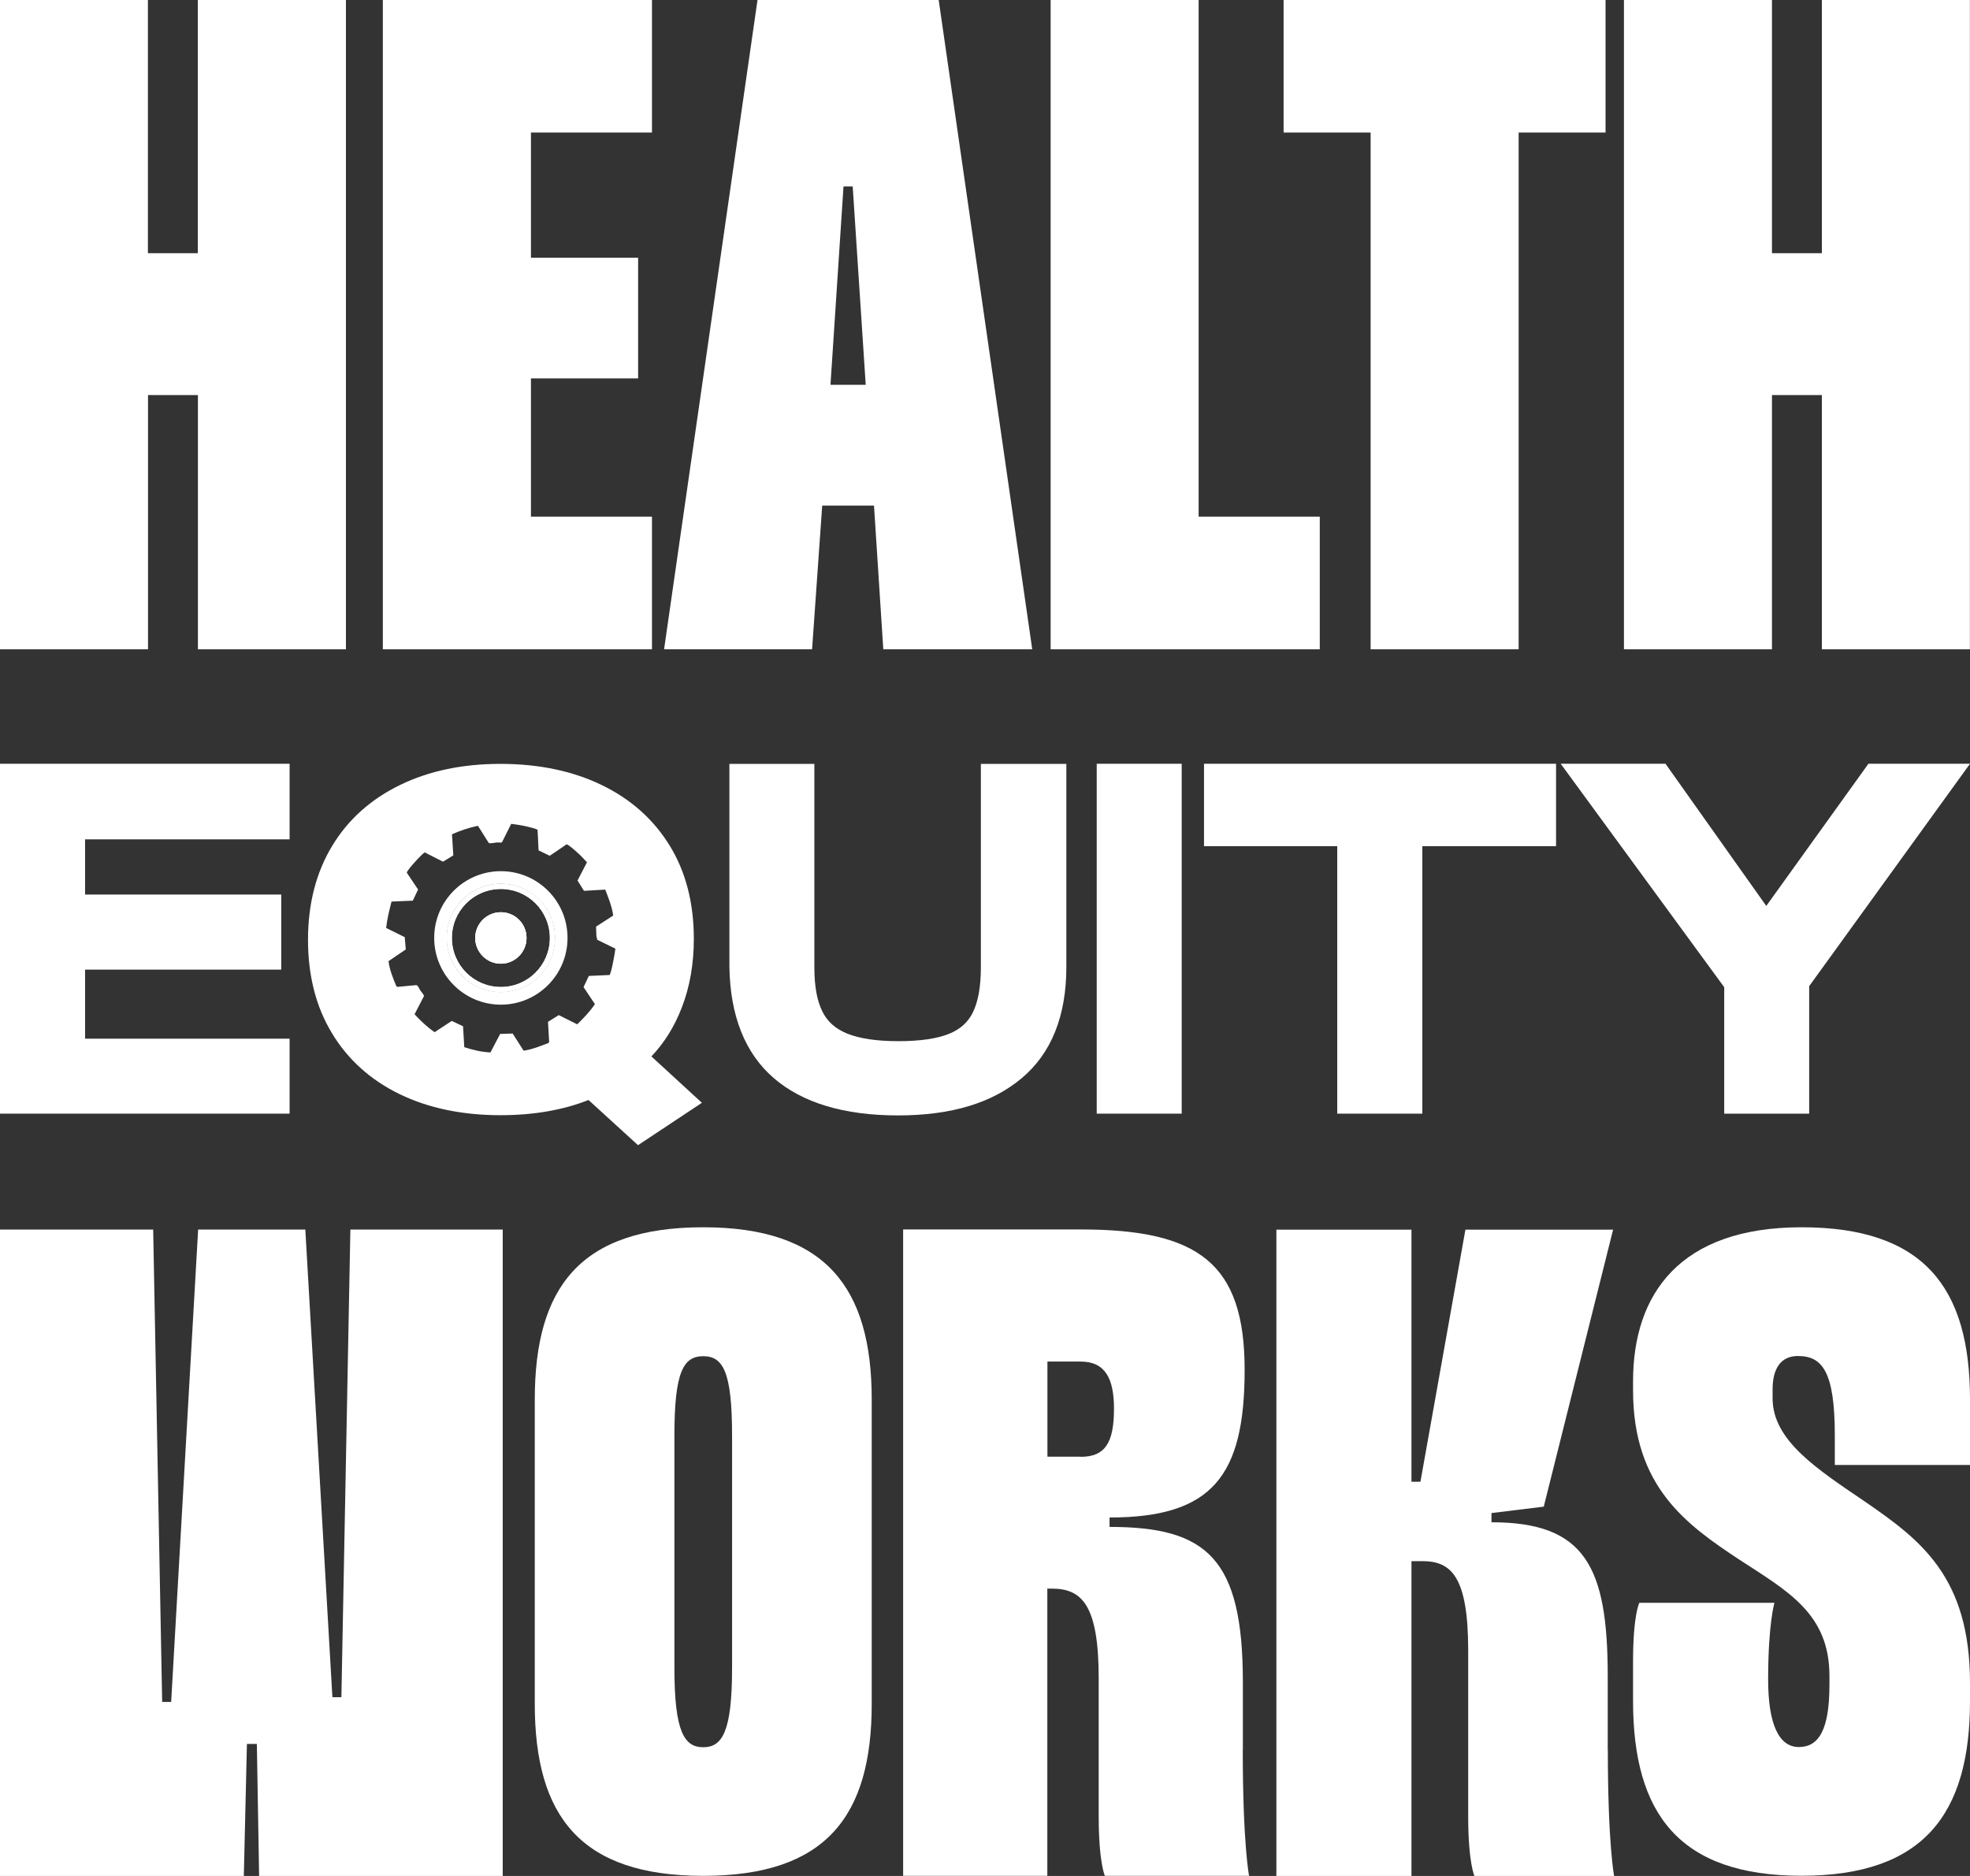
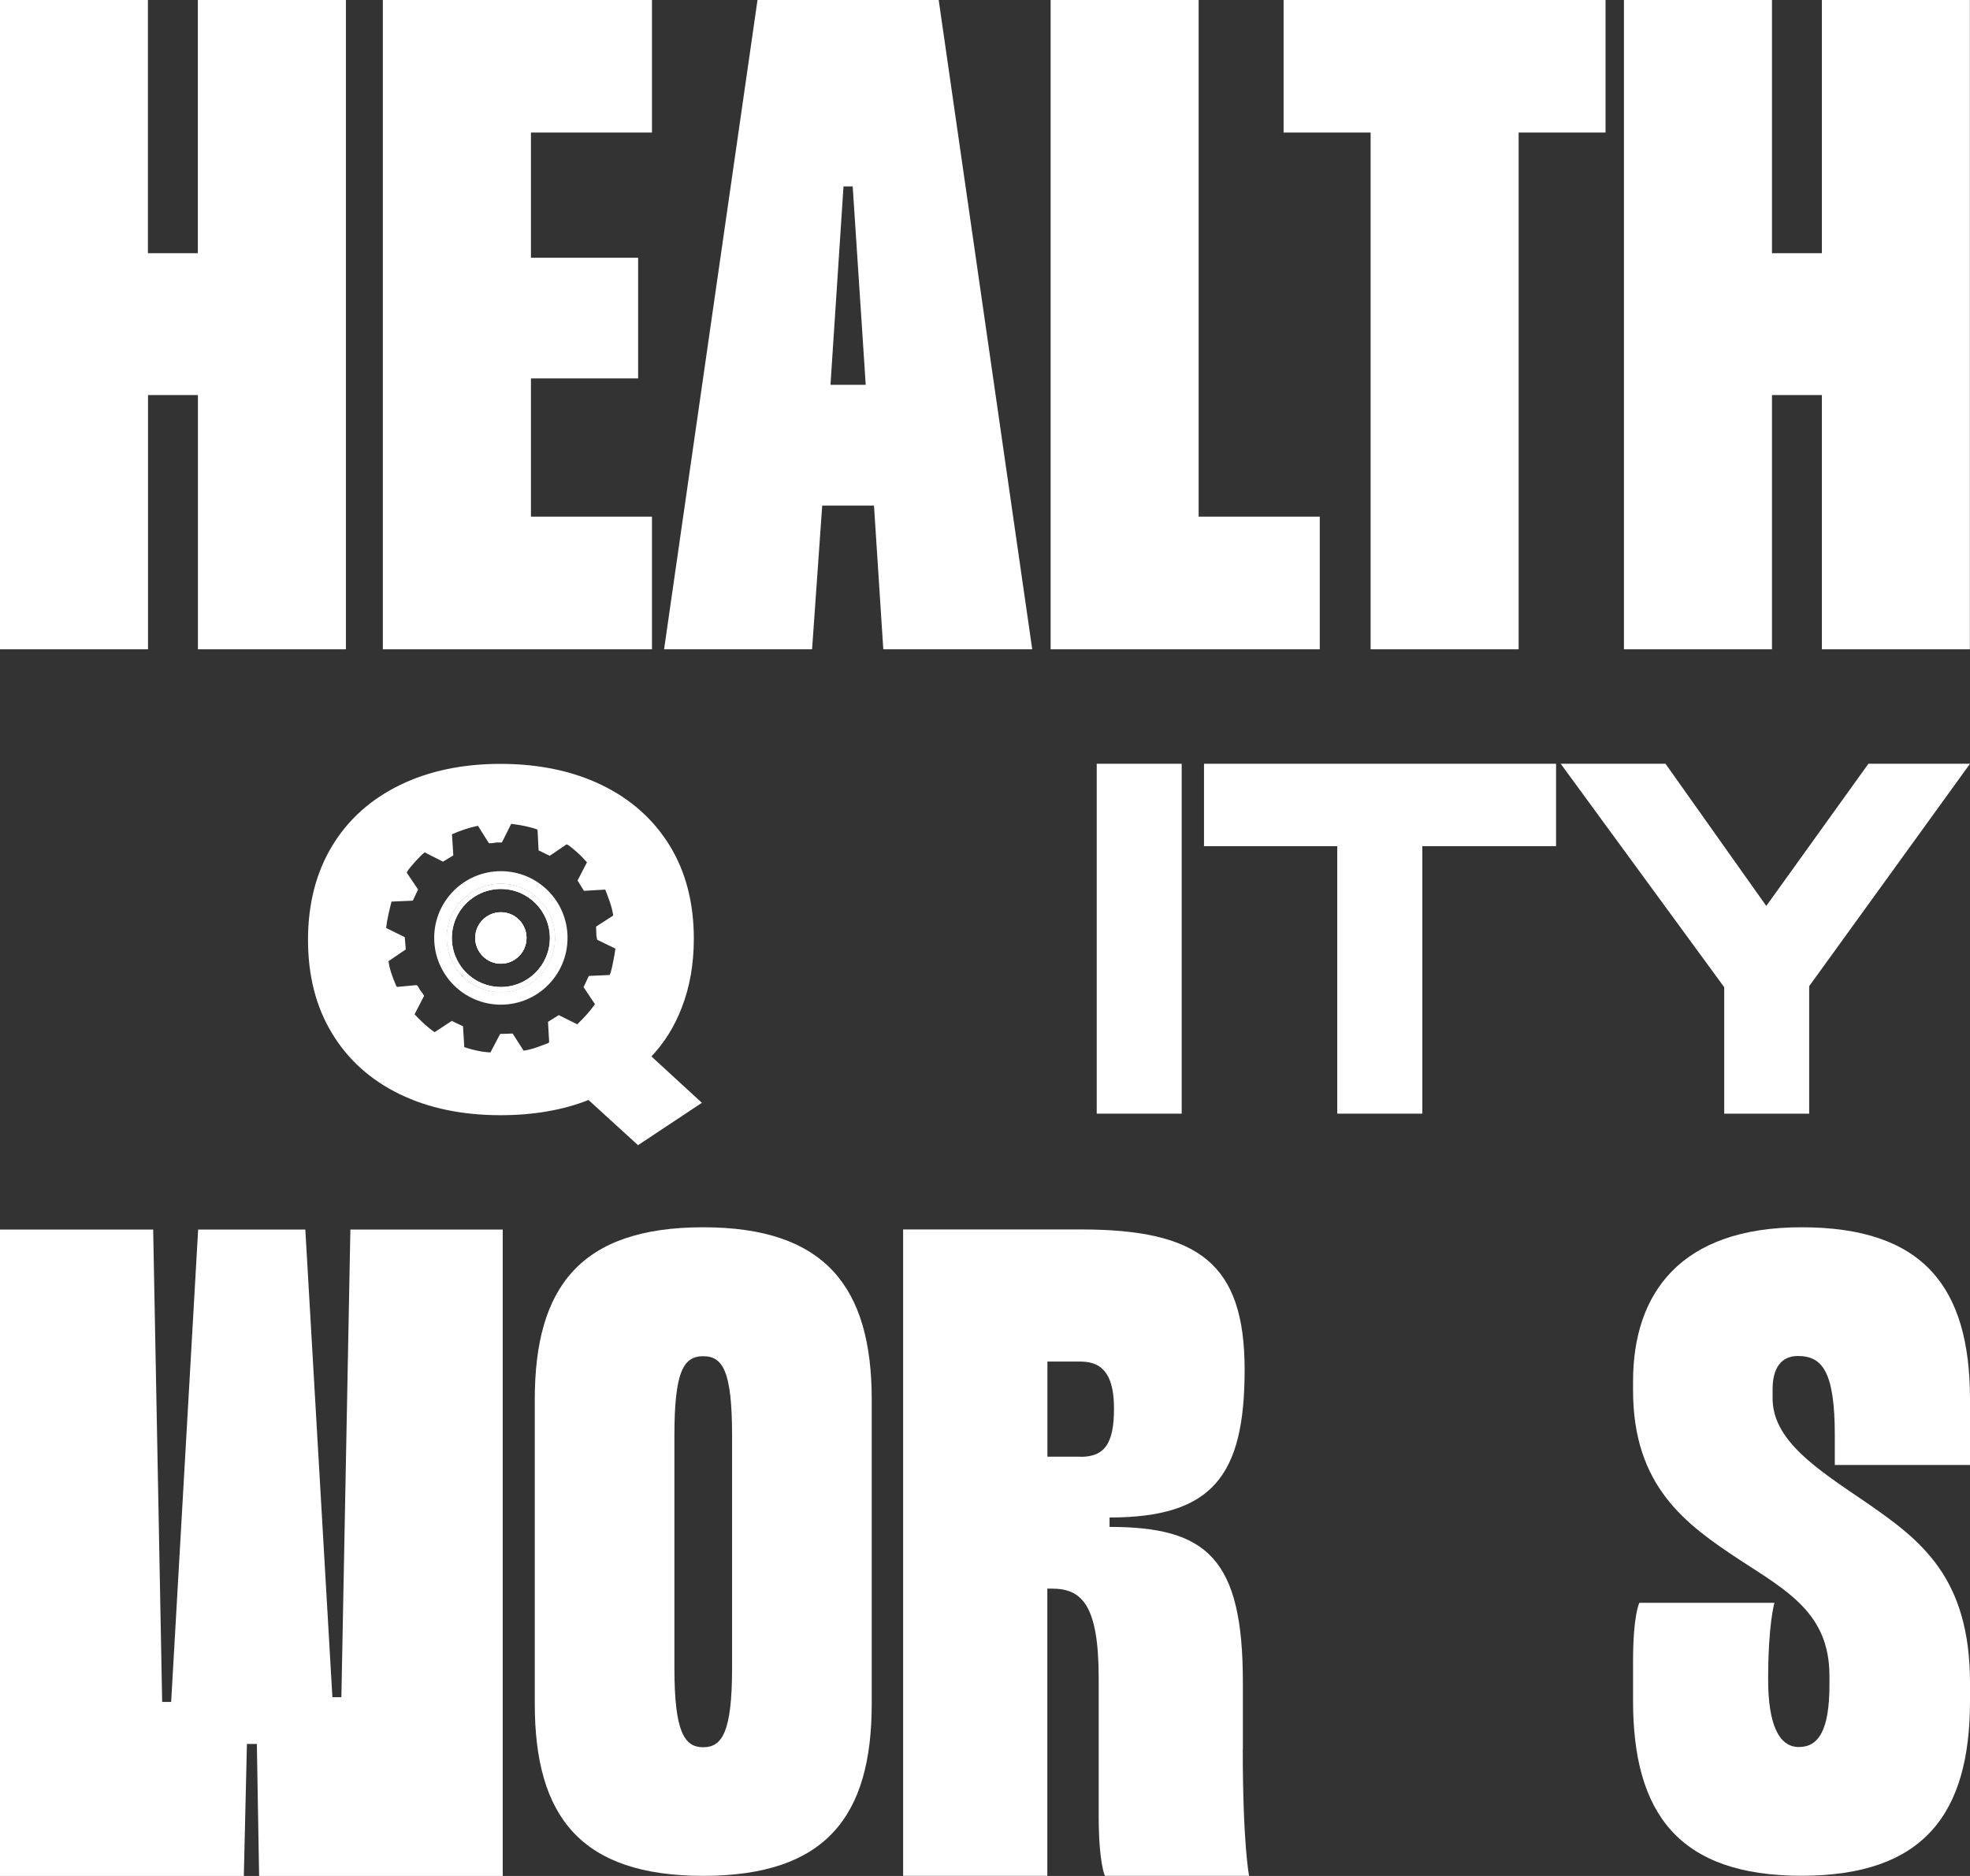
<svg xmlns="http://www.w3.org/2000/svg" width="126" height="120" viewBox="0 0 126 120" fill="none">
  <rect x="0" y="0" width="126" height="120" fill="#333333" stroke="none" />
  <g id="Layer 9">
    <g id="Group">
      <g id="Group_2">
        <path id="Vector" d="M12.653 0V16.197H9.46V0H0V41.534H9.467V25.271H12.659V41.534H22.126V0H12.659H12.653Z" fill="white" />
        <path id="Vector_2" d="M41.7 8.479V0H24.486V41.534H41.7V33.049H33.959V24.206H40.814V16.488H33.959V8.479H41.7Z" fill="white" />
        <path id="Vector_3" d="M60.038 0H48.45L42.474 41.534H51.94L52.588 32.341H55.9L56.495 41.534H66.021L60.038 0ZM53.117 24.616L53.95 11.925H54.538L55.371 24.616H53.123H53.117Z" fill="white" />
        <path id="Vector_4" d="M76.664 33.049V0H67.198V41.534H84.412V33.049H76.664Z" fill="white" />
        <path id="Vector_5" d="M82.098 0V8.479H87.664V41.534H97.131V8.479H102.69V0H82.098Z" fill="white" />
        <path id="Vector_6" d="M116.527 0V16.197H113.334V0H103.867V41.534H113.334V25.271H116.527V41.534H125.993V0H116.527Z" fill="white" />
      </g>
      <g id="Group_3">
        <path id="Vector_7" d="M22.41 78.651L21.835 108.565H21.26L19.528 78.651H12.673L10.947 108.869H10.372L9.797 78.651H0V120H15.595L15.793 111.554H16.428L16.573 120H32.154V78.651H22.41Z" fill="white" />
        <path id="Vector_8" d="M44.979 78.505C37.145 78.505 34.204 82.315 34.204 89.517V108.995C34.204 116.197 37.145 119.993 44.979 119.993C52.813 119.993 55.755 116.197 55.755 108.995V89.517C55.755 82.315 52.76 78.505 44.979 78.505ZM46.823 106.693C46.823 110.787 46.189 111.766 44.979 111.766C43.769 111.766 43.135 110.787 43.135 106.693V91.826C43.135 87.732 43.716 86.753 44.979 86.753C46.242 86.753 46.823 87.738 46.823 91.826V106.693Z" fill="white" />
        <path id="Vector_9" d="M79.493 111.911V107.599C79.493 99.682 77.193 97.672 70.966 97.672V97.07C77.537 97.07 79.606 94.418 79.606 87.619C79.606 80.82 76.671 78.644 69.121 78.644H57.764V119.993H66.986V101.62H67.277C69.174 101.62 70.272 102.626 70.272 107.354V116.157C70.272 119.167 70.668 119.993 70.668 119.993H79.89C79.89 119.993 79.487 117.989 79.487 111.905L79.493 111.911ZM69.121 93.181H66.993V87.096H69.121C70.675 87.096 71.25 88.161 71.25 90.112C71.25 92.301 70.675 93.188 69.121 93.188V93.181Z" fill="white" />
-         <path id="Vector_10" d="M102.83 111.912V107.242C102.83 100.212 101.389 97.375 95.393 97.375V96.786L98.738 96.376L103.173 78.658H93.727L90.851 94.782H90.276V78.658H81.636V120.007H90.276V99.861H90.963C92.808 99.861 93.905 100.814 93.905 105.589V116.171C93.905 119.18 94.308 120.007 94.308 120.007H103.24C103.24 120.007 102.836 118.003 102.836 111.918L102.83 111.912Z" fill="white" />
        <path id="Vector_11" d="M126 93.724V89.517C126 82.315 123.005 78.505 115.225 78.505C107.444 78.505 104.449 82.771 104.449 88.36V88.935C104.449 95.099 107.847 97.52 111.252 99.769C114.359 101.792 117.01 103.228 117.01 107.202V107.778C117.01 110.661 116.322 111.753 115.053 111.753C113.784 111.753 113.089 110.311 113.089 107.427C113.089 103.856 113.493 102.527 113.493 102.527H104.852C104.852 102.527 104.449 103.281 104.449 106.277V108.81C104.449 116.012 107.391 119.987 115.225 119.987C123.058 119.987 126 116.012 126 108.81V107.659C126 100.86 122.827 98.499 119.317 96.078C116.263 94.001 113.374 92.163 113.374 89.451V88.876C113.374 87.546 113.896 86.74 114.993 86.74C116.547 86.74 117.353 87.725 117.353 91.812V93.71H125.993L126 93.724Z" fill="white" />
      </g>
      <g id="Group_4">
-         <path id="Vector_12" d="M0 71.237H18.523V66.442H5.441V62.024H17.988V57.222H5.441V53.691H18.523V48.856H0V71.237Z" fill="white" />
        <path id="Vector_13" d="M32.035 56.535C30.125 56.535 28.578 58.082 28.578 59.994C28.578 61.905 30.125 63.459 32.035 63.459C33.946 63.459 35.493 61.912 35.493 59.994C35.493 58.076 33.946 56.535 32.035 56.535ZM32.035 63.135C30.303 63.135 28.902 61.733 28.902 60C28.902 58.268 30.303 56.865 32.035 56.865C33.767 56.865 35.169 58.268 35.169 60C35.169 61.733 33.767 63.135 32.035 63.135ZM32.035 58.353C31.13 58.353 30.396 59.094 30.396 59.994C30.396 60.893 31.13 61.641 32.035 61.641C32.941 61.641 33.675 60.9 33.675 59.994C33.675 59.088 32.941 58.353 32.035 58.353ZM32.035 56.535C30.125 56.535 28.578 58.082 28.578 59.994C28.578 61.905 30.125 63.459 32.035 63.459C33.946 63.459 35.493 61.912 35.493 59.994C35.493 58.076 33.946 56.535 32.035 56.535ZM32.035 63.135C30.303 63.135 28.902 61.733 28.902 60C28.902 58.268 30.303 56.865 32.035 56.865C33.767 56.865 35.169 58.268 35.169 60C35.169 61.733 33.767 63.135 32.035 63.135ZM32.035 58.353C31.13 58.353 30.396 59.094 30.396 59.994C30.396 60.893 31.13 61.641 32.035 61.641C32.941 61.641 33.675 60.9 33.675 59.994C33.675 59.088 32.941 58.353 32.035 58.353ZM41.66 67.58C42.487 66.713 43.135 65.668 43.591 64.491C44.12 63.148 44.377 61.66 44.377 60.047C44.377 57.765 43.862 55.761 42.831 54.088C41.799 52.408 40.332 51.105 38.461 50.205C36.61 49.312 34.435 48.863 32.009 48.863C29.583 48.863 27.448 49.312 25.603 50.205C23.745 51.105 22.271 52.408 21.247 54.108C20.222 55.794 19.7 57.818 19.7 60.113C19.7 62.408 20.209 64.405 21.233 66.092C22.245 67.778 23.712 69.094 25.57 69.994C27.414 70.887 29.576 71.336 32.015 71.336C34.124 71.336 36.022 71.006 37.641 70.364L40.808 73.254L44.893 70.543L41.667 67.58H41.66ZM38.977 62.368L37.661 62.428L37.324 63.142L38.051 64.233C37.727 64.709 37.331 65.119 36.921 65.523L35.737 64.934L35.05 65.364L35.123 66.654L35.089 66.713C34.567 66.912 34.045 67.13 33.49 67.209L32.789 66.112L31.989 66.138L31.368 67.322C30.799 67.295 30.237 67.163 29.695 66.984L29.616 65.648L28.895 65.305L27.798 66.025C27.322 65.701 26.912 65.305 26.515 64.881L27.117 63.717C27.117 63.631 26.925 63.42 26.872 63.34C26.813 63.248 26.727 63.016 26.621 63.016L25.405 63.129L25.345 63.076C25.134 62.56 24.916 62.037 24.849 61.482L25.953 60.734L25.887 59.947L24.697 59.359C24.757 58.79 24.902 58.234 25.041 57.672L26.403 57.613L26.74 56.898L26.02 55.827C25.986 55.708 26.971 54.637 27.163 54.524L28.333 55.119L28.994 54.716L28.908 53.367C29.437 53.129 29.999 52.944 30.568 52.824L31.262 53.922C31.328 53.975 31.665 53.903 31.777 53.889C31.89 53.889 31.996 53.903 32.101 53.889L32.696 52.699C33.053 52.745 33.41 52.798 33.761 52.884C33.853 52.904 34.369 53.029 34.382 53.089L34.448 54.398L35.162 54.742L36.2 54.035C36.2 54.035 36.246 54.002 36.279 54.022C36.405 54.074 36.769 54.392 36.888 54.498C37.126 54.703 37.331 54.928 37.542 55.159L36.94 56.323L37.35 56.984L38.712 56.905C38.917 57.447 39.142 57.99 39.221 58.565L38.124 59.273L38.144 59.855L38.197 60.113L39.36 60.682C39.347 60.887 39.082 62.355 38.977 62.375V62.368ZM32.035 56.535C30.125 56.535 28.578 58.082 28.578 59.994C28.578 61.905 30.125 63.459 32.035 63.459C33.946 63.459 35.493 61.912 35.493 59.994C35.493 58.076 33.946 56.535 32.035 56.535ZM32.035 63.135C30.303 63.135 28.902 61.733 28.902 60C28.902 58.268 30.303 56.865 32.035 56.865C33.767 56.865 35.169 58.268 35.169 60C35.169 61.733 33.767 63.135 32.035 63.135ZM32.035 58.353C31.13 58.353 30.396 59.094 30.396 59.994C30.396 60.893 31.13 61.641 32.035 61.641C32.941 61.641 33.675 60.9 33.675 59.994C33.675 59.088 32.941 58.353 32.035 58.353Z" fill="white" />
        <path id="Vector_14" d="M32.035 56.535C30.125 56.535 28.578 58.082 28.578 59.994C28.578 61.905 30.125 63.459 32.035 63.459C33.946 63.459 35.493 61.912 35.493 59.994C35.493 58.076 33.946 56.535 32.035 56.535ZM32.035 63.135C30.303 63.135 28.902 61.733 28.902 60C28.902 58.267 30.303 56.865 32.035 56.865C33.767 56.865 35.169 58.267 35.169 60C35.169 61.733 33.767 63.135 32.035 63.135ZM32.035 58.353C31.13 58.353 30.396 59.094 30.396 59.994C30.396 60.893 31.13 61.641 32.035 61.641C32.941 61.641 33.675 60.9 33.675 59.994C33.675 59.088 32.941 58.353 32.035 58.353Z" fill="white" />
        <path id="Vector_15" d="M33.675 60C33.675 60.906 32.941 61.647 32.035 61.647C31.13 61.647 30.396 60.906 30.396 60C30.396 59.094 31.13 58.36 32.035 58.36C32.941 58.36 33.675 59.101 33.675 60Z" fill="white" />
        <path id="Vector_16" d="M32.035 55.727C29.682 55.727 27.771 57.639 27.771 59.993C27.771 62.348 29.682 64.266 32.035 64.266C34.389 64.266 36.299 62.355 36.299 59.993C36.299 57.632 34.389 55.727 32.035 55.727ZM32.035 63.459C30.125 63.459 28.578 61.911 28.578 59.993C28.578 58.075 30.125 56.534 32.035 56.534C33.946 56.534 35.493 58.082 35.493 59.993C35.493 61.905 33.946 63.459 32.035 63.459Z" fill="white" />
-         <path id="Vector_17" d="M62.736 61.885C62.736 63.096 62.564 64.061 62.233 64.742C61.923 65.384 61.42 65.84 60.7 66.131C59.933 66.442 58.842 66.601 57.46 66.601C56.079 66.601 54.981 66.436 54.188 66.118C53.441 65.814 52.925 65.358 52.602 64.709C52.258 64.028 52.086 63.076 52.086 61.885V48.863H46.652V61.832C46.698 64.974 47.65 67.375 49.488 68.962C51.319 70.543 53.99 71.35 57.427 71.35C60.865 71.35 63.463 70.549 65.347 68.969C67.244 67.381 68.203 64.987 68.203 61.859V48.863H62.736V61.885Z" fill="white" />
        <path id="Vector_18" d="M75.58 48.856H70.146V71.237H75.58V48.856Z" fill="white" />
        <path id="Vector_19" d="M77.008 54.127H85.529V71.237H90.97V54.127H99.524V48.856H77.008V54.127Z" fill="white" />
        <path id="Vector_20" d="M119.502 48.856L112.97 57.95L106.525 48.856H99.822L110.28 63.148V71.237H115.714V63.082L126 48.856H119.502Z" fill="white" />
      </g>
    </g>
  </g>
</svg>